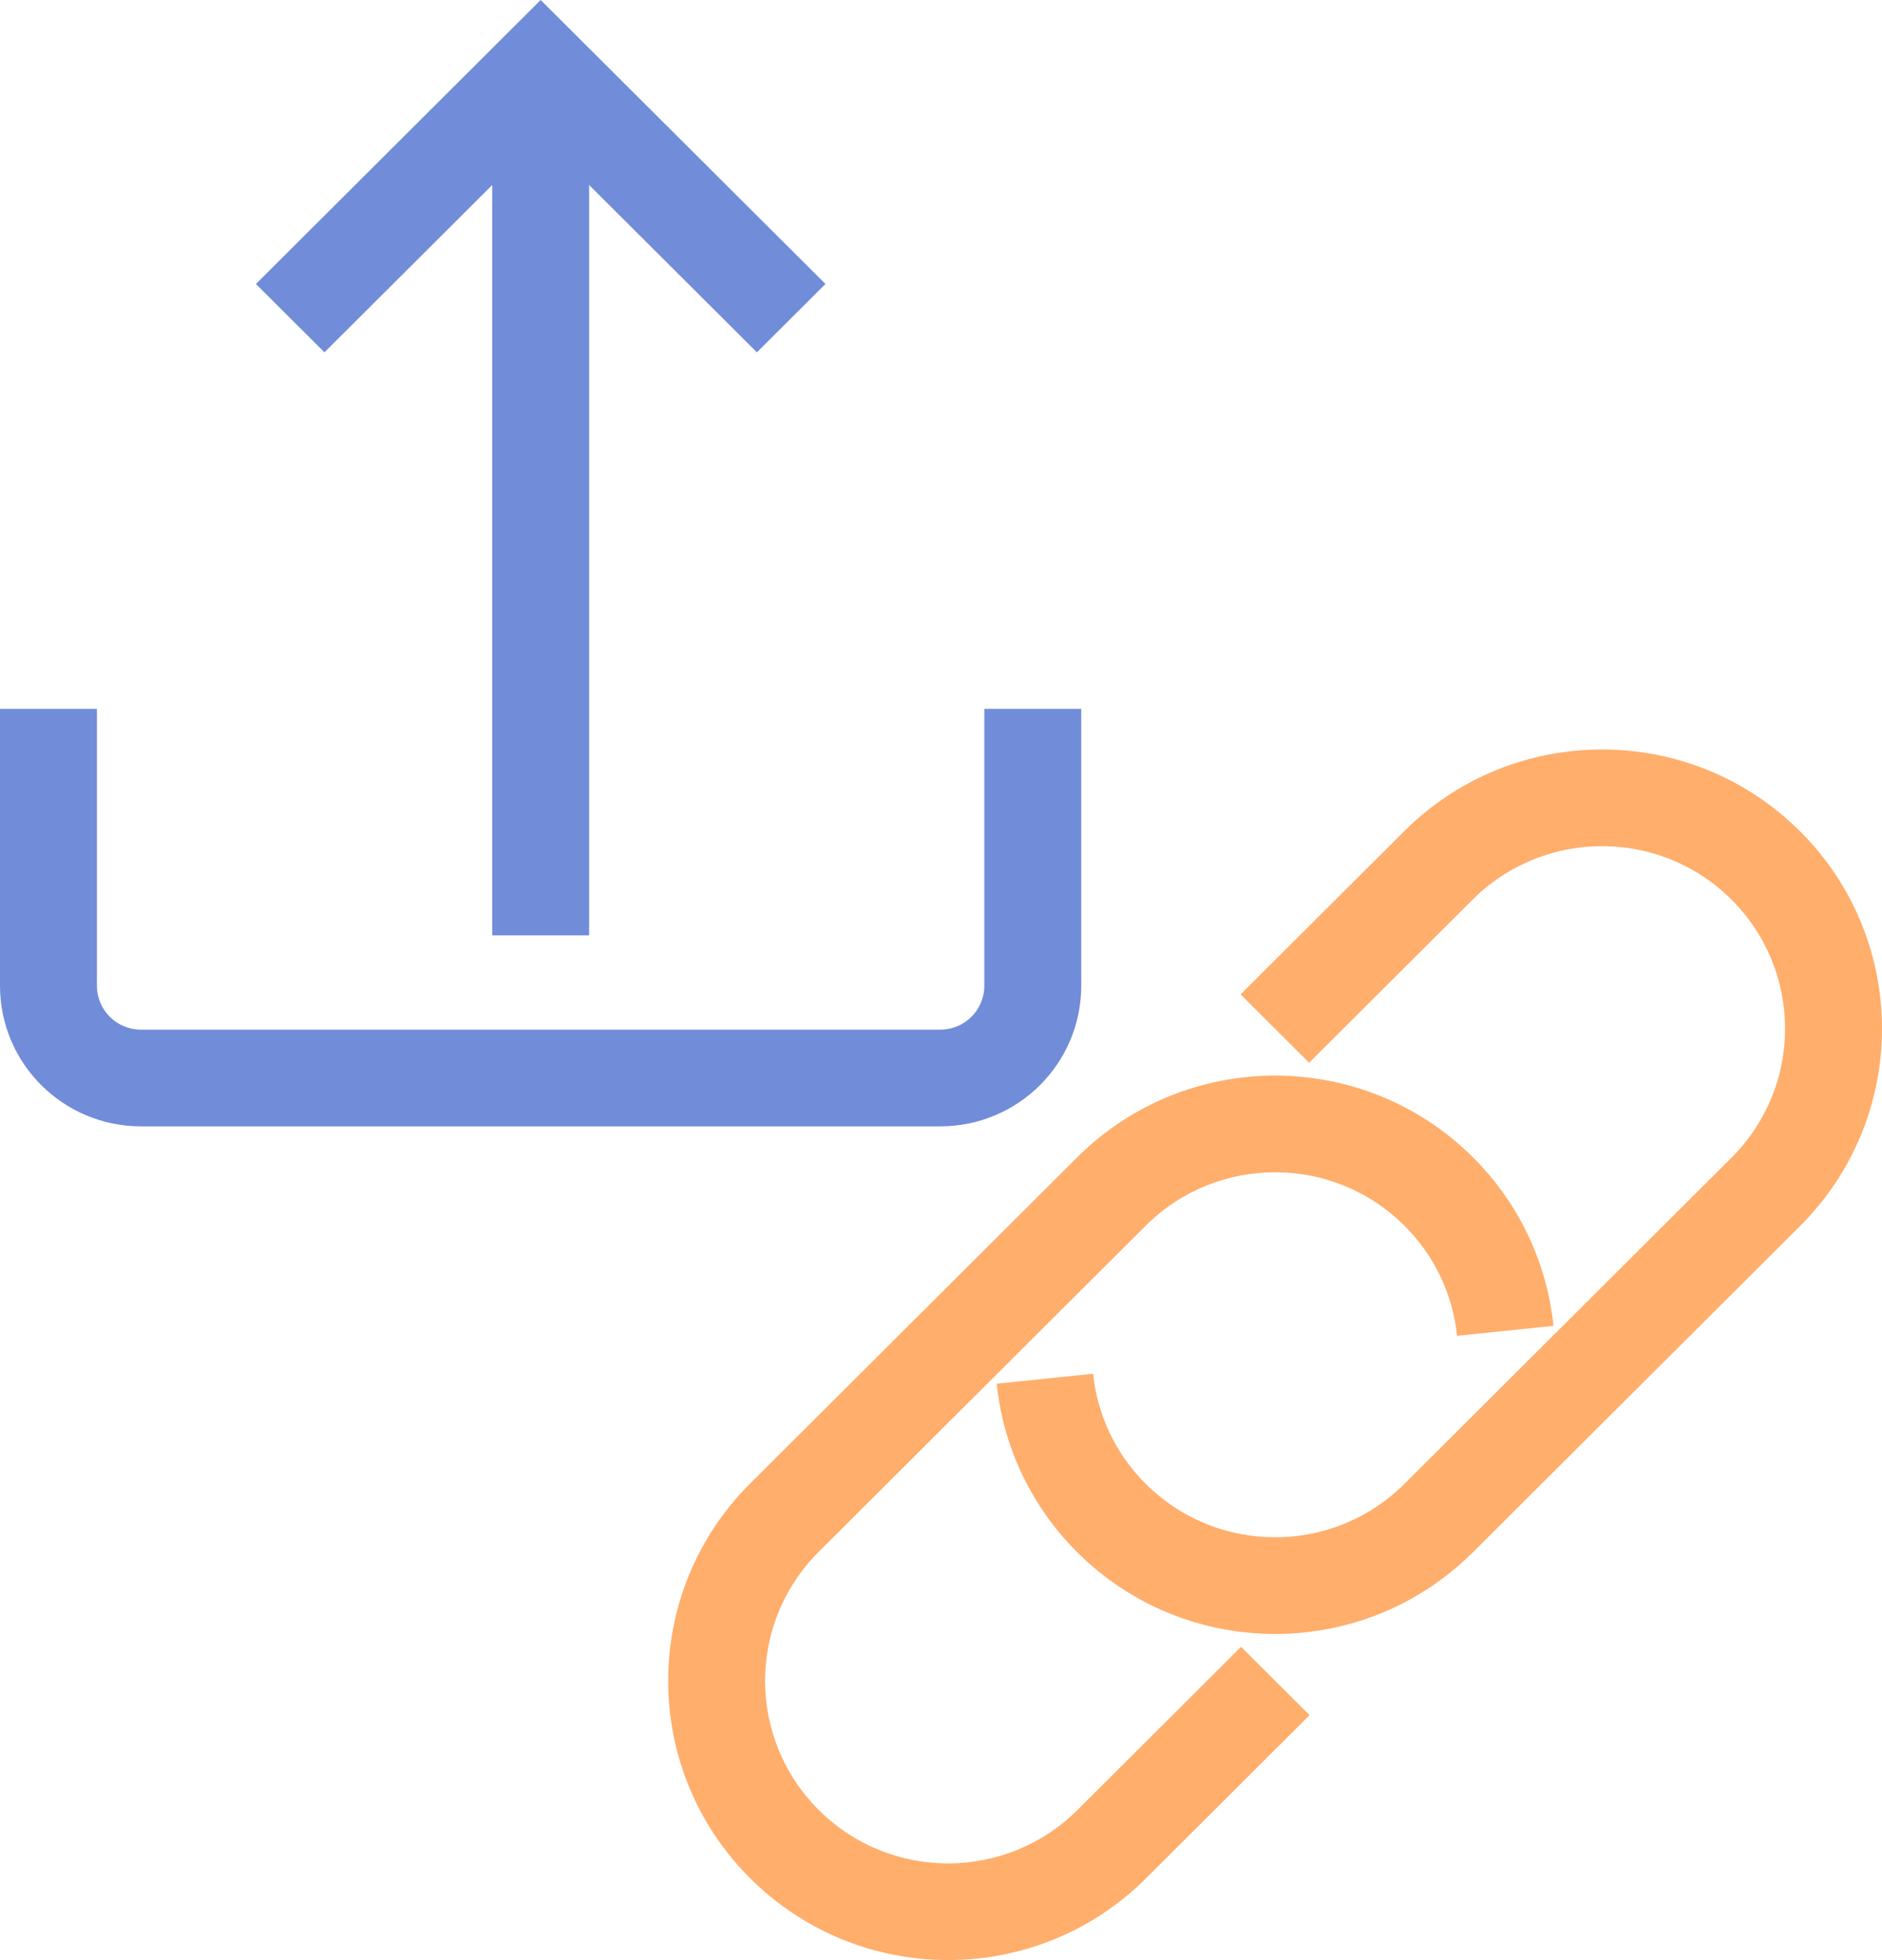
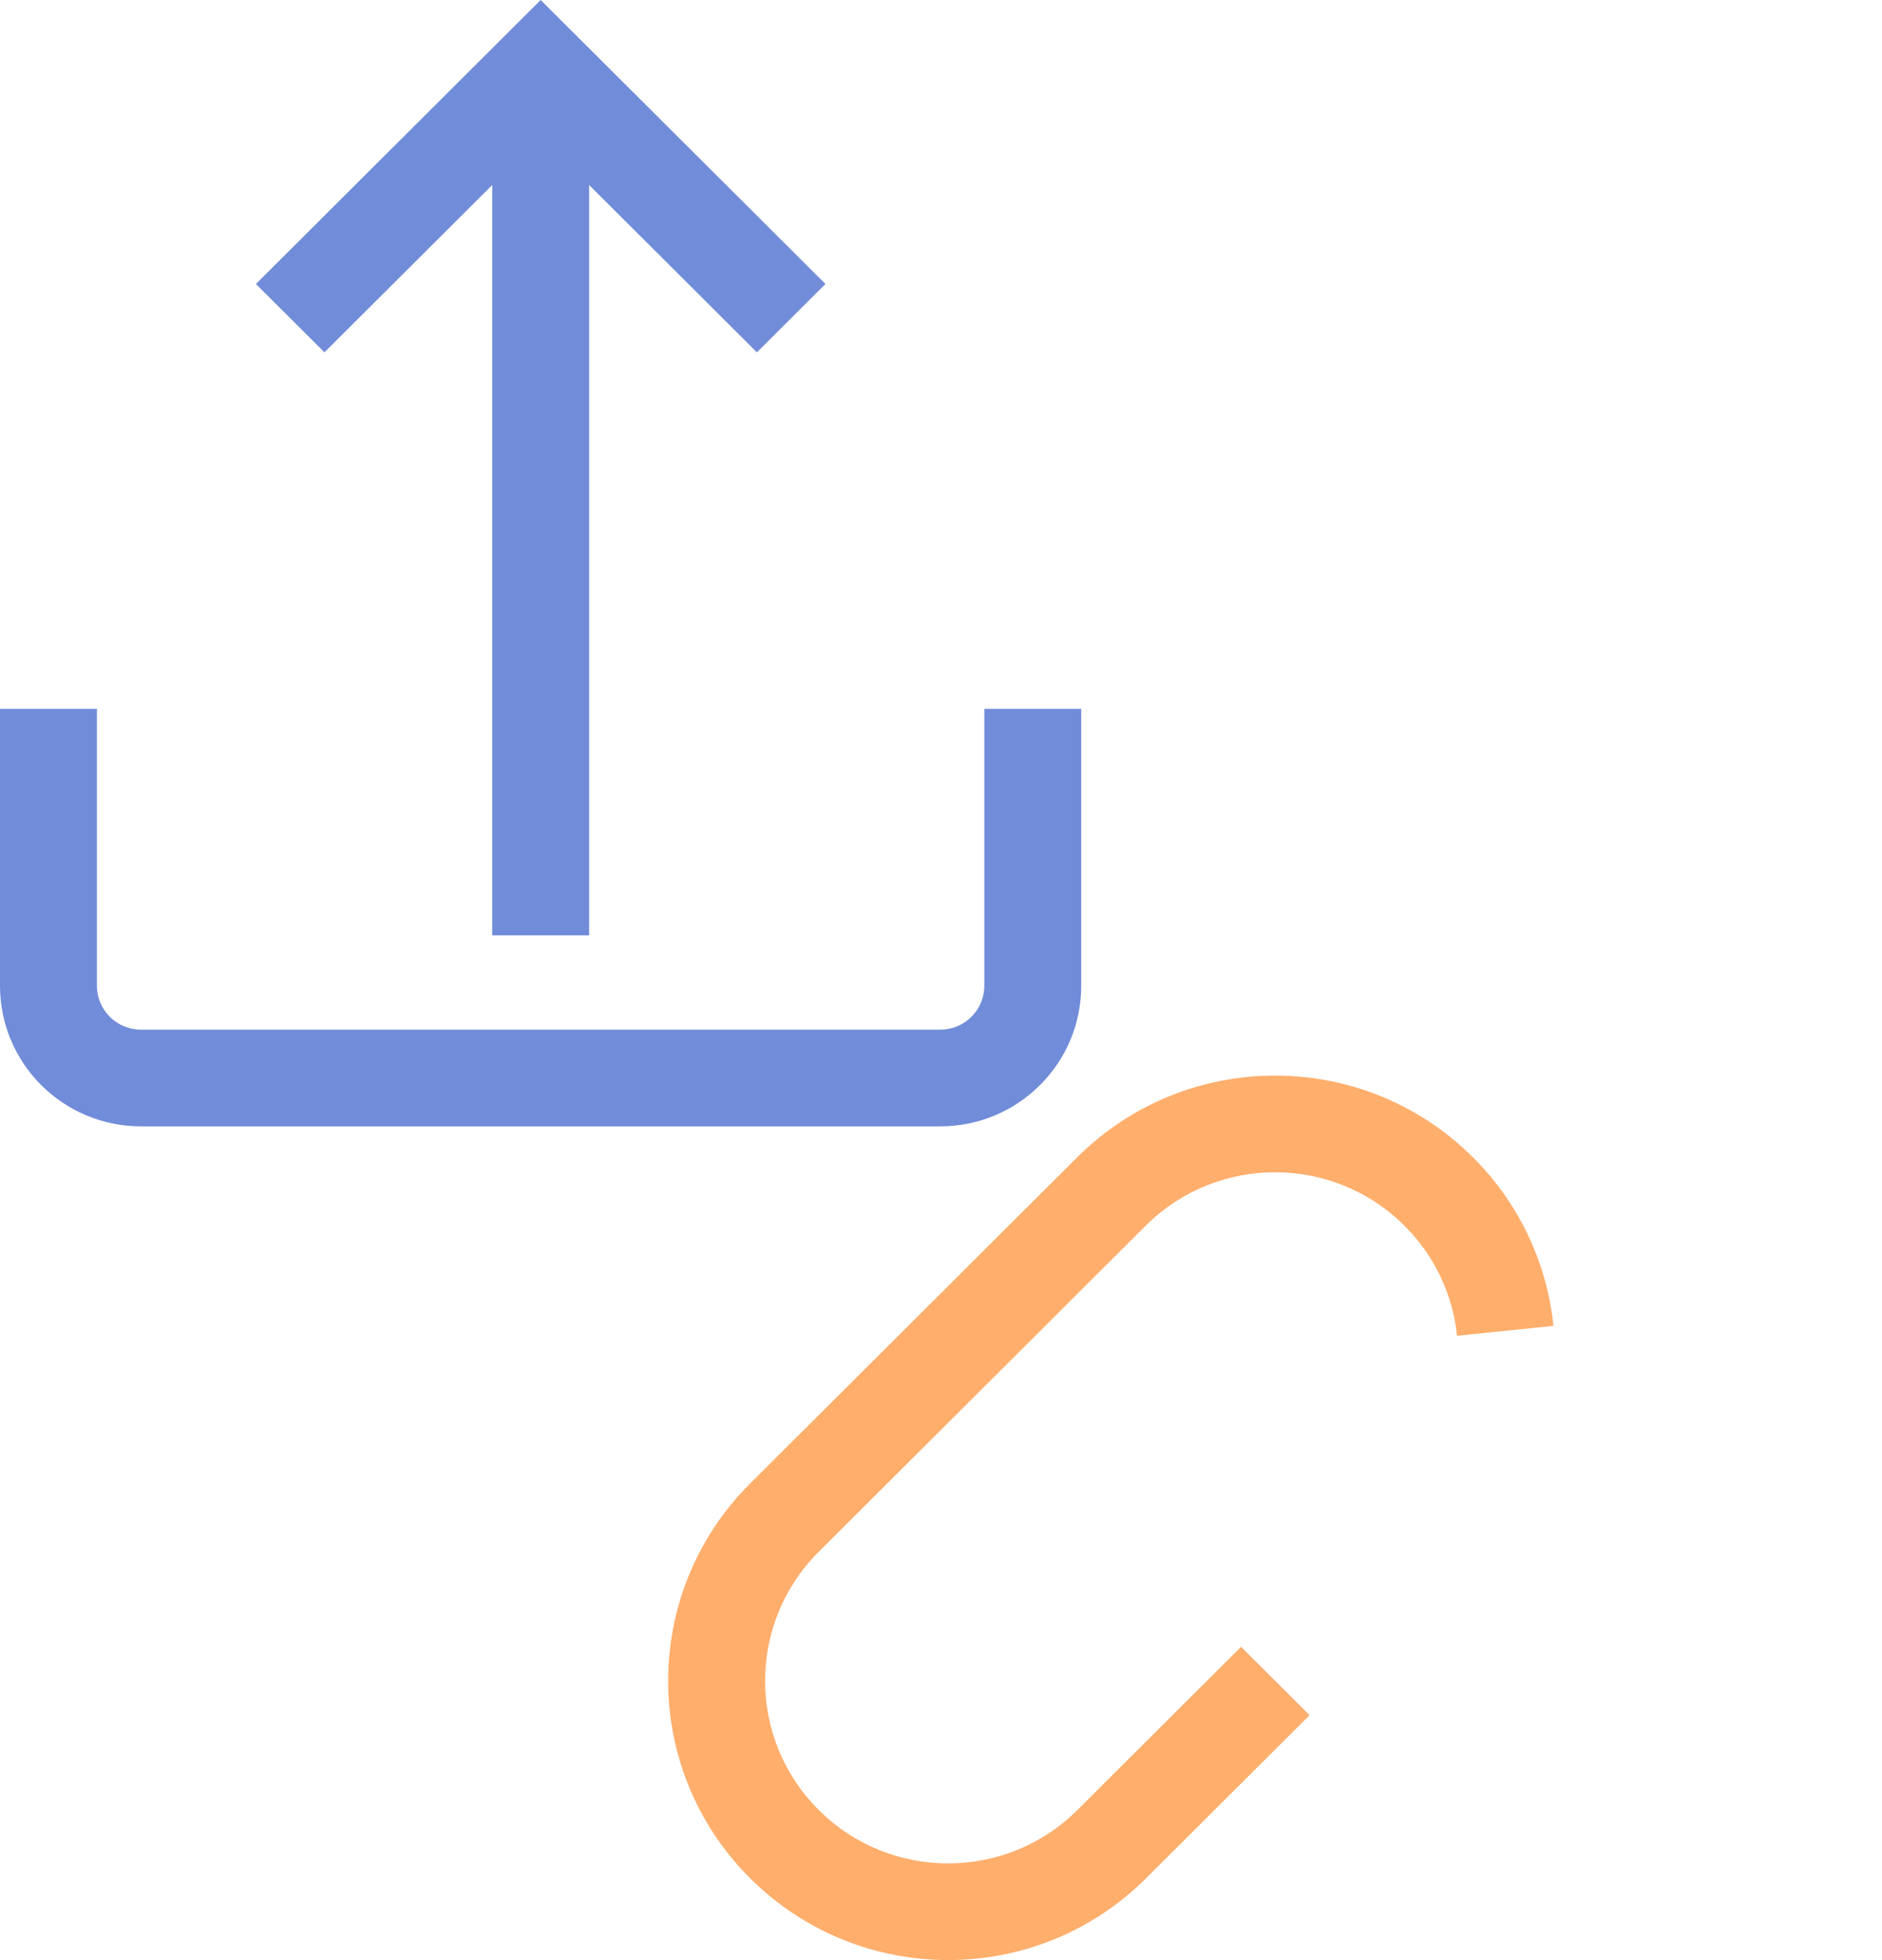
<svg xmlns="http://www.w3.org/2000/svg" width="97" height="101" viewBox="0 0 97 101" fill="none">
  <path fill-rule="evenodd" clip-rule="evenodd" d="M27.867 0L42.544 14.633L39.011 18.155L27.867 7.044L16.723 18.155L13.191 14.633L27.867 0Z" fill="#718CD8" />
  <path fill-rule="evenodd" clip-rule="evenodd" d="M25.369 48.198V3.522H30.365V48.198H25.369Z" fill="#718CD8" />
  <path fill-rule="evenodd" clip-rule="evenodd" d="M4.995 36.525V50.792C4.995 52.046 6.011 53.058 7.268 53.058H48.461C49.718 53.058 50.733 52.046 50.733 50.792V36.525H55.728V50.792C55.728 54.797 52.477 58.039 48.461 58.039H7.268C3.252 58.039 0 54.797 0 50.792V36.525H4.995Z" fill="#718CD8" />
-   <path fill-rule="evenodd" clip-rule="evenodd" d="M89.241 46.356C85.557 42.683 79.587 42.683 75.903 46.356L67.473 54.761L63.941 51.239L72.371 42.834L74.137 44.595L72.371 42.834C78.006 37.215 87.138 37.215 92.773 42.834C98.409 48.453 98.409 57.559 92.773 63.178L75.92 79.982C70.285 85.601 61.153 85.601 55.517 79.982C53.086 77.557 51.699 74.471 51.371 71.3L56.34 70.788C56.554 72.862 57.458 74.872 59.05 76.46C62.734 80.133 68.703 80.133 72.388 76.46L89.241 59.656C92.926 55.982 92.926 50.03 89.241 46.356Z" fill="#FFAE6C" />
  <path fill-rule="evenodd" clip-rule="evenodd" d="M72.388 63.16C68.704 59.487 62.734 59.487 59.05 63.16L42.197 79.964C38.512 83.638 38.512 89.59 42.197 93.264C45.881 96.938 51.85 96.938 55.535 93.264L63.964 84.859L67.497 88.381L59.067 96.786C53.432 102.405 44.3 102.405 38.664 96.786C33.029 91.167 33.029 82.061 38.664 76.442L55.518 59.638C61.153 54.02 70.285 54.02 75.92 59.638C78.352 62.063 79.739 65.149 80.067 68.32L75.098 68.832C74.883 66.758 73.98 64.748 72.388 63.16Z" fill="#FFAE6C" />
</svg>